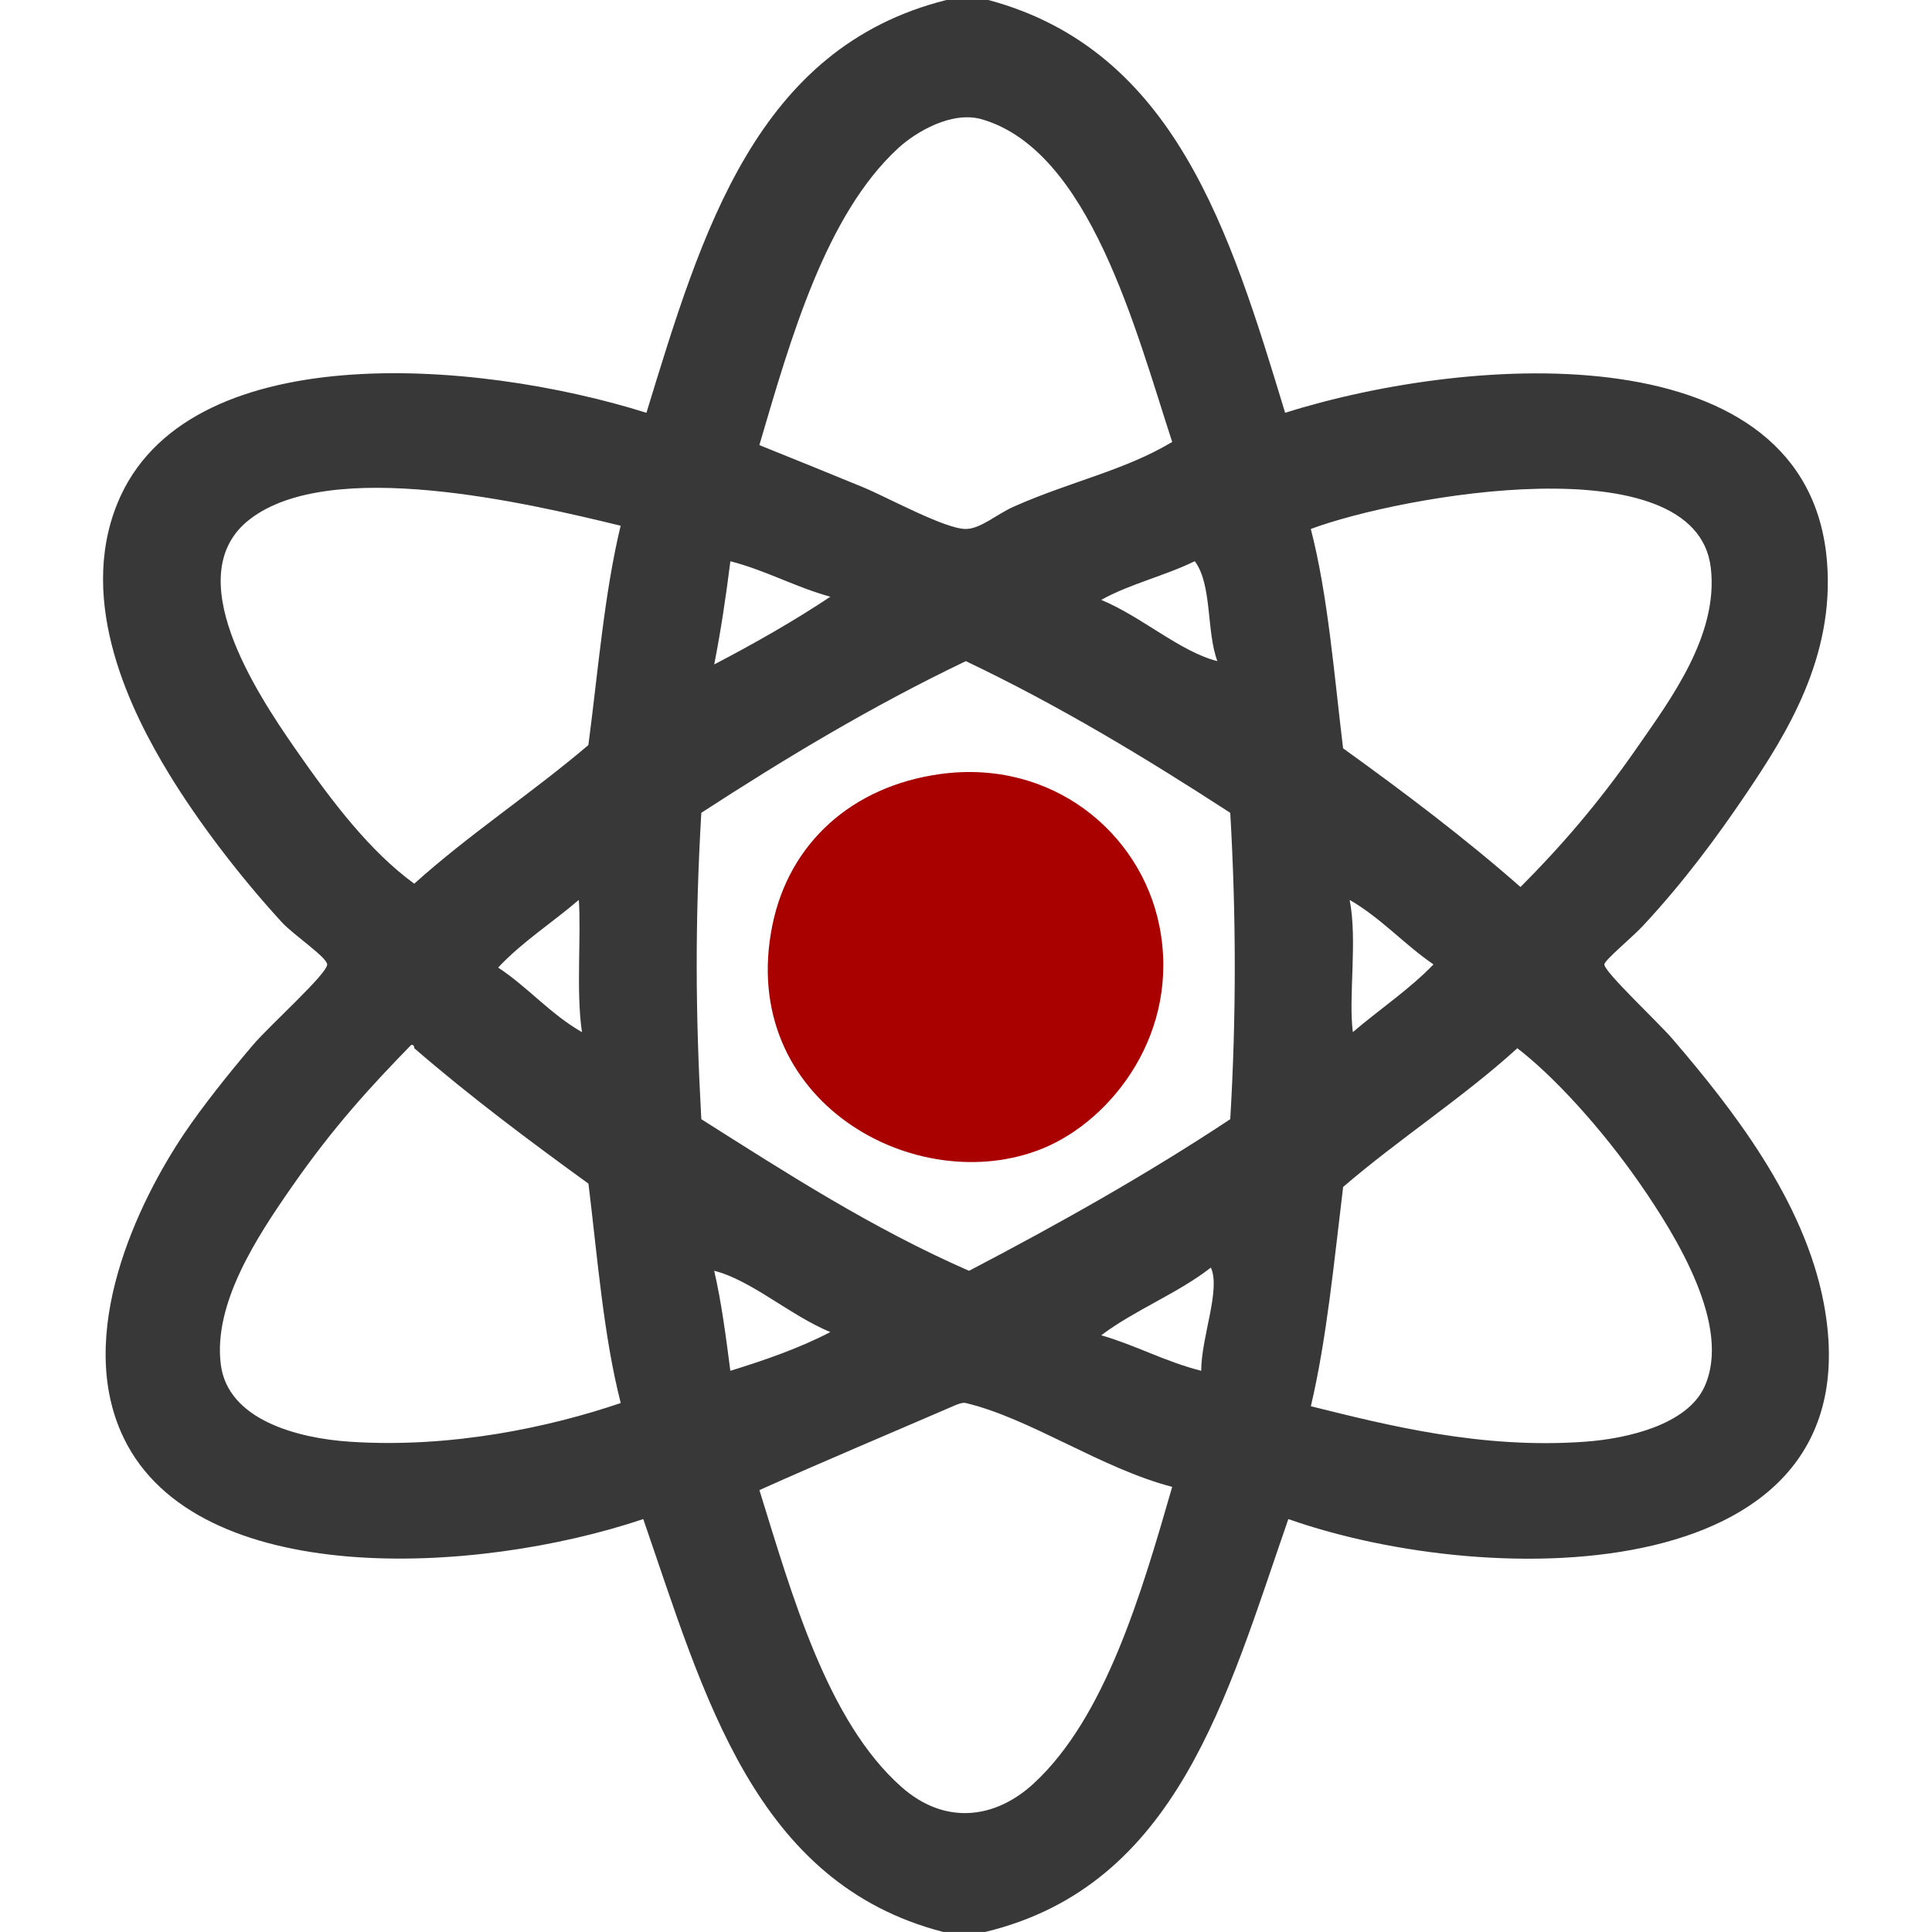
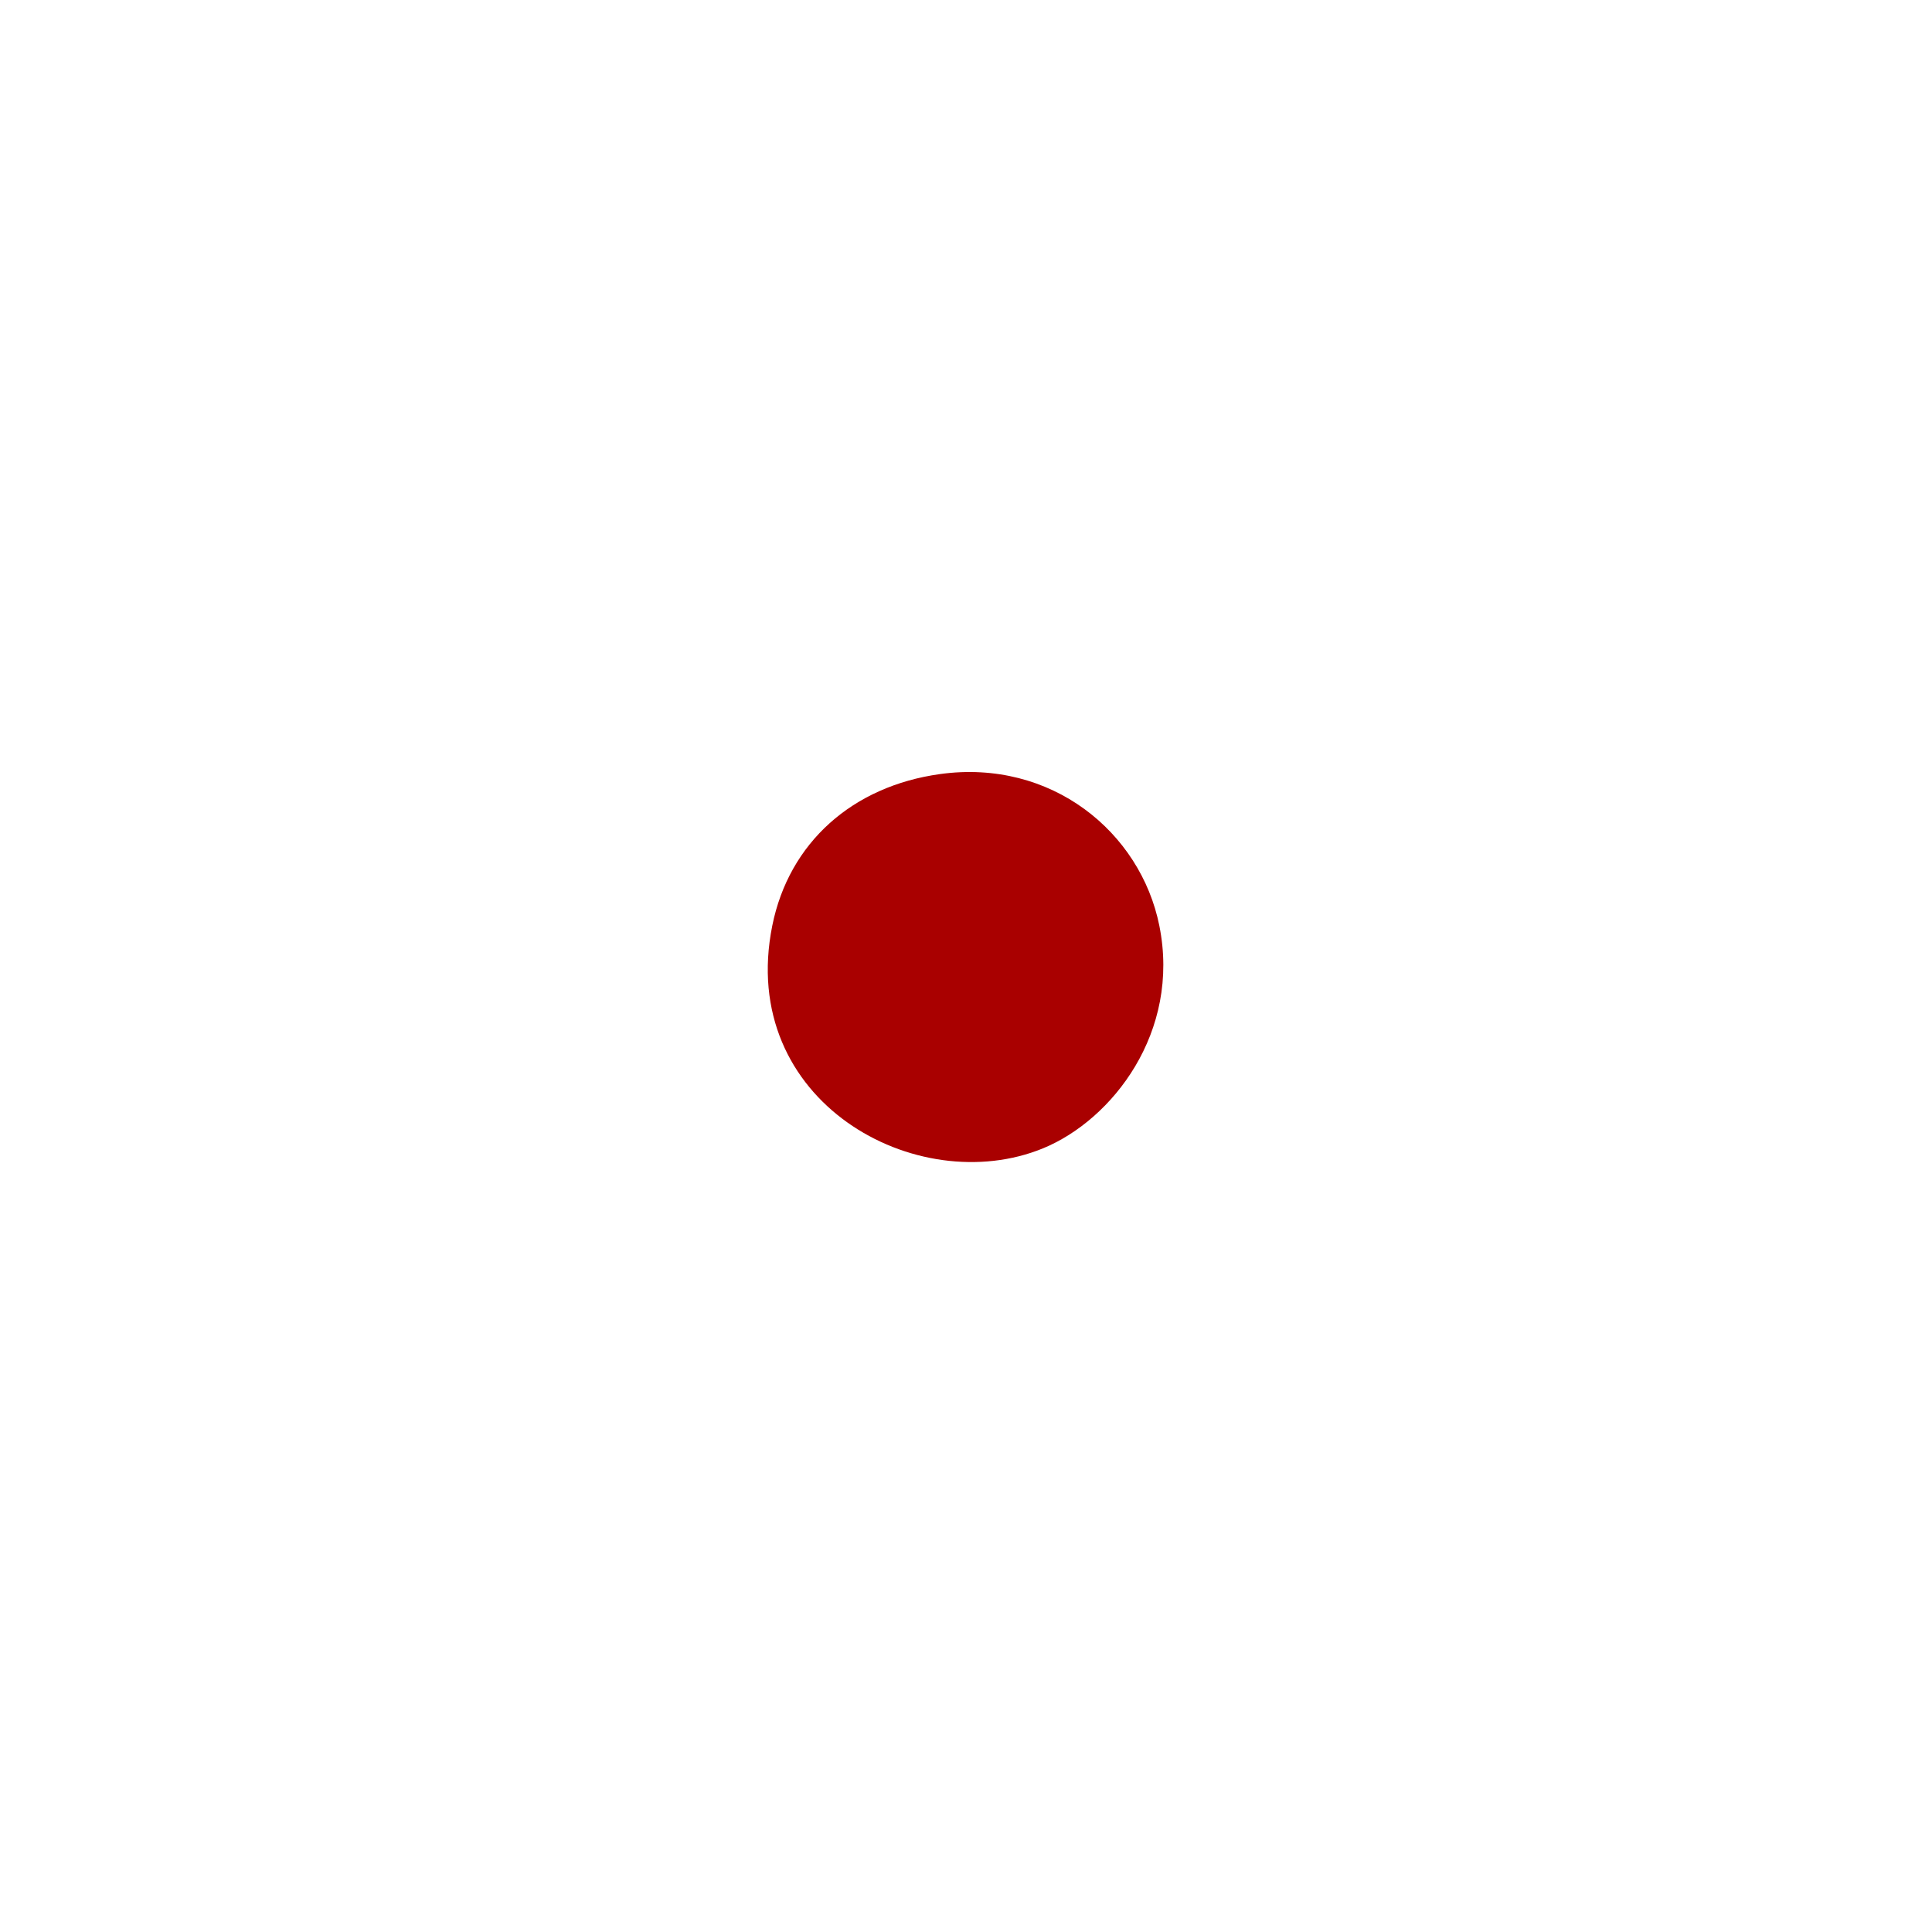
<svg xmlns="http://www.w3.org/2000/svg" xmlns:ns1="http://sodipodi.sourceforge.net/DTD/sodipodi-0.dtd" xmlns:ns2="http://www.inkscape.org/namespaces/inkscape" version="1.1" id="Слой_1" x="0px" y="0px" width="44px" height="44px" viewBox="0 0 44 44" enable-background="new 0 0 44 44" xml:space="preserve" ns1:docname="atom.svg" ns2:version="1.2 (dc2aedaf03, 2022-05-15)">
  <defs id="defs7053" />
  <ns1:namedview id="namedview7051" pagecolor="#ffffff" bordercolor="#000000" borderopacity="0.25" ns2:showpageshadow="2" ns2:pageopacity="0.0" ns2:pagecheckerboard="0" ns2:deskcolor="#d1d1d1" showgrid="false" ns2:zoom="7.5853273" ns2:cx="21.752522" ns2:cy="22.148023" ns2:window-width="1680" ns2:window-height="987" ns2:window-x="-8" ns2:window-y="-8" ns2:window-maximized="1" ns2:current-layer="g7048" />
  <g id="g7048">
-     <path fill-rule="evenodd" clip-rule="evenodd" fill="#383838" d="M21.555,0c0.319,0,0.636,0,0.955,0   c4.246,1.14,5.503,5.27,6.758,9.401c4.314-1.357,11.909-1.818,12.34,3.38c0.182,2.195-0.933,3.95-1.836,5.29   c-0.659,0.976-1.416,2.005-2.352,3.011c-0.248,0.267-0.878,0.784-0.882,0.882c-0.006,0.167,1.226,1.319,1.544,1.688   c1.351,1.573,3.007,3.677,3.452,6.023c1.233,6.503-7.502,6.571-12.193,4.921c-1.401,4.034-2.523,8.349-6.904,9.403   c-0.319,0-0.637,0-0.956,0c-4.3-1.111-5.442-5.381-6.831-9.403c-3.831,1.288-10.155,1.596-11.827-1.836   c-1.147-2.355,0.319-5.391,1.396-6.979c0.385-0.567,0.941-1.275,1.542-1.982c0.377-0.444,1.699-1.626,1.69-1.836   c-0.007-0.164-0.774-0.677-1.029-0.956c-0.991-1.081-1.917-2.307-2.571-3.379c-0.839-1.374-2.111-3.883-1.175-6.17   c1.547-3.779,8.103-3.296,12.046-2.057C15.991,5.258,17.227,1.083,21.555,0z M22.362,2.717c-0.679-0.196-1.494,0.278-1.91,0.661   c-1.647,1.518-2.443,4.325-3.158,6.759c0.782,0.313,1.535,0.621,2.351,0.955c0.548,0.224,1.87,0.955,2.351,0.955   c0.335,0,0.705-0.339,1.101-0.513c1.298-0.574,2.515-0.819,3.599-1.469C25.861,7.51,24.818,3.43,22.362,2.717z M5.688,11.827   c-1.627,1.258,0.148,3.945,1.028,5.214c0.874,1.258,1.715,2.351,2.718,3.085c1.248-1.126,2.684-2.065,3.966-3.158   c0.222-1.688,0.363-3.457,0.735-4.995C11.997,11.453,7.529,10.402,5.688,11.827z M37.273,17.041   c0.771-1.11,1.871-2.578,1.689-4.113c-0.337-2.855-7.071-1.643-9.109-0.881c0.392,1.521,0.528,3.293,0.735,4.995   c1.395,1.006,2.764,2.036,4.04,3.159C35.502,19.326,36.389,18.317,37.273,17.041z M16.266,15.132   c0.917-0.479,1.807-0.984,2.645-1.542c-0.807-0.222-1.46-0.597-2.277-0.808C16.533,13.587,16.415,14.374,16.266,15.132z    M27.21,12.781c-0.674,0.331-1.488,0.521-2.13,0.881c0.918,0.38,1.803,1.184,2.645,1.395C27.471,14.381,27.61,13.312,27.21,12.781z    M15.972,18.511c-0.144,2.486-0.136,4.517,0,6.978c1.949,1.233,3.883,2.483,6.097,3.453c2.058-1.075,4.064-2.205,5.949-3.453   c0.139-2.334,0.136-4.641,0-6.978c-1.916-1.242-3.882-2.435-6.022-3.454C19.859,16.08,17.887,17.267,15.972,18.511z M11.345,22.036   c0.68,0.447,1.192,1.062,1.909,1.47c-0.138-0.925-0.014-2.215-0.072-3.011C12.576,21.016,11.888,21.453,11.345,22.036z    M30.81,23.506c0.607-0.52,1.284-0.969,1.837-1.542c-0.67-0.458-1.196-1.058-1.91-1.469C30.919,21.41,30.706,22.697,30.81,23.506z    M9.435,23.873c-0.004-0.045-0.011-0.087-0.073-0.073c-0.909,0.932-1.768,1.864-2.718,3.232c-0.794,1.141-1.789,2.652-1.616,4.039   c0.158,1.271,1.758,1.685,2.938,1.763c2.318,0.155,4.577-0.338,6.171-0.881c-0.39-1.521-0.528-3.293-0.735-4.996   C12.039,25.969,10.695,24.963,9.435,23.873z M36.098,32.834c0.956-0.068,2.322-0.384,2.719-1.249   c0.633-1.381-0.645-3.438-1.469-4.628c-0.887-1.277-1.975-2.458-2.792-3.084c-1.244,1.131-2.689,2.06-3.967,3.159   c-0.207,1.701-0.371,3.447-0.735,4.994C31.575,32.454,33.737,33.007,36.098,32.834z M16.633,31.219   c0.805-0.248,1.584-0.521,2.277-0.882c-0.918-0.38-1.803-1.185-2.645-1.396C16.431,29.657,16.532,30.438,16.633,31.219z    M25.08,30.41c0.796,0.231,1.456,0.601,2.277,0.809c-0.001-0.767,0.449-1.844,0.22-2.351C26.821,29.458,25.848,29.832,25.08,30.41z    M21.996,31.953c-0.086-0.021-0.221,0.042-0.293,0.073c-1.354,0.586-2.965,1.263-4.408,1.91c0.75,2.414,1.546,5.261,3.232,6.758   c0.999,0.886,2.143,0.726,3.012-0.074c1.629-1.499,2.454-4.321,3.157-6.757C25.067,33.436,23.478,32.309,21.996,31.953z" id="path7044" />
    <path fill-rule="evenodd" clip-rule="evenodd" fill="#F7E736" d="M21.408,17.629c2.537-0.351,4.566,1.321,4.995,3.453   c0.488,2.424-1.071,4.421-2.645,5.069c-2.872,1.181-6.975-1.067-6.17-5.069C17.97,19.184,19.421,17.904,21.408,17.629z" id="path7046" style="fill:#a90000" />
  </g>
</svg>